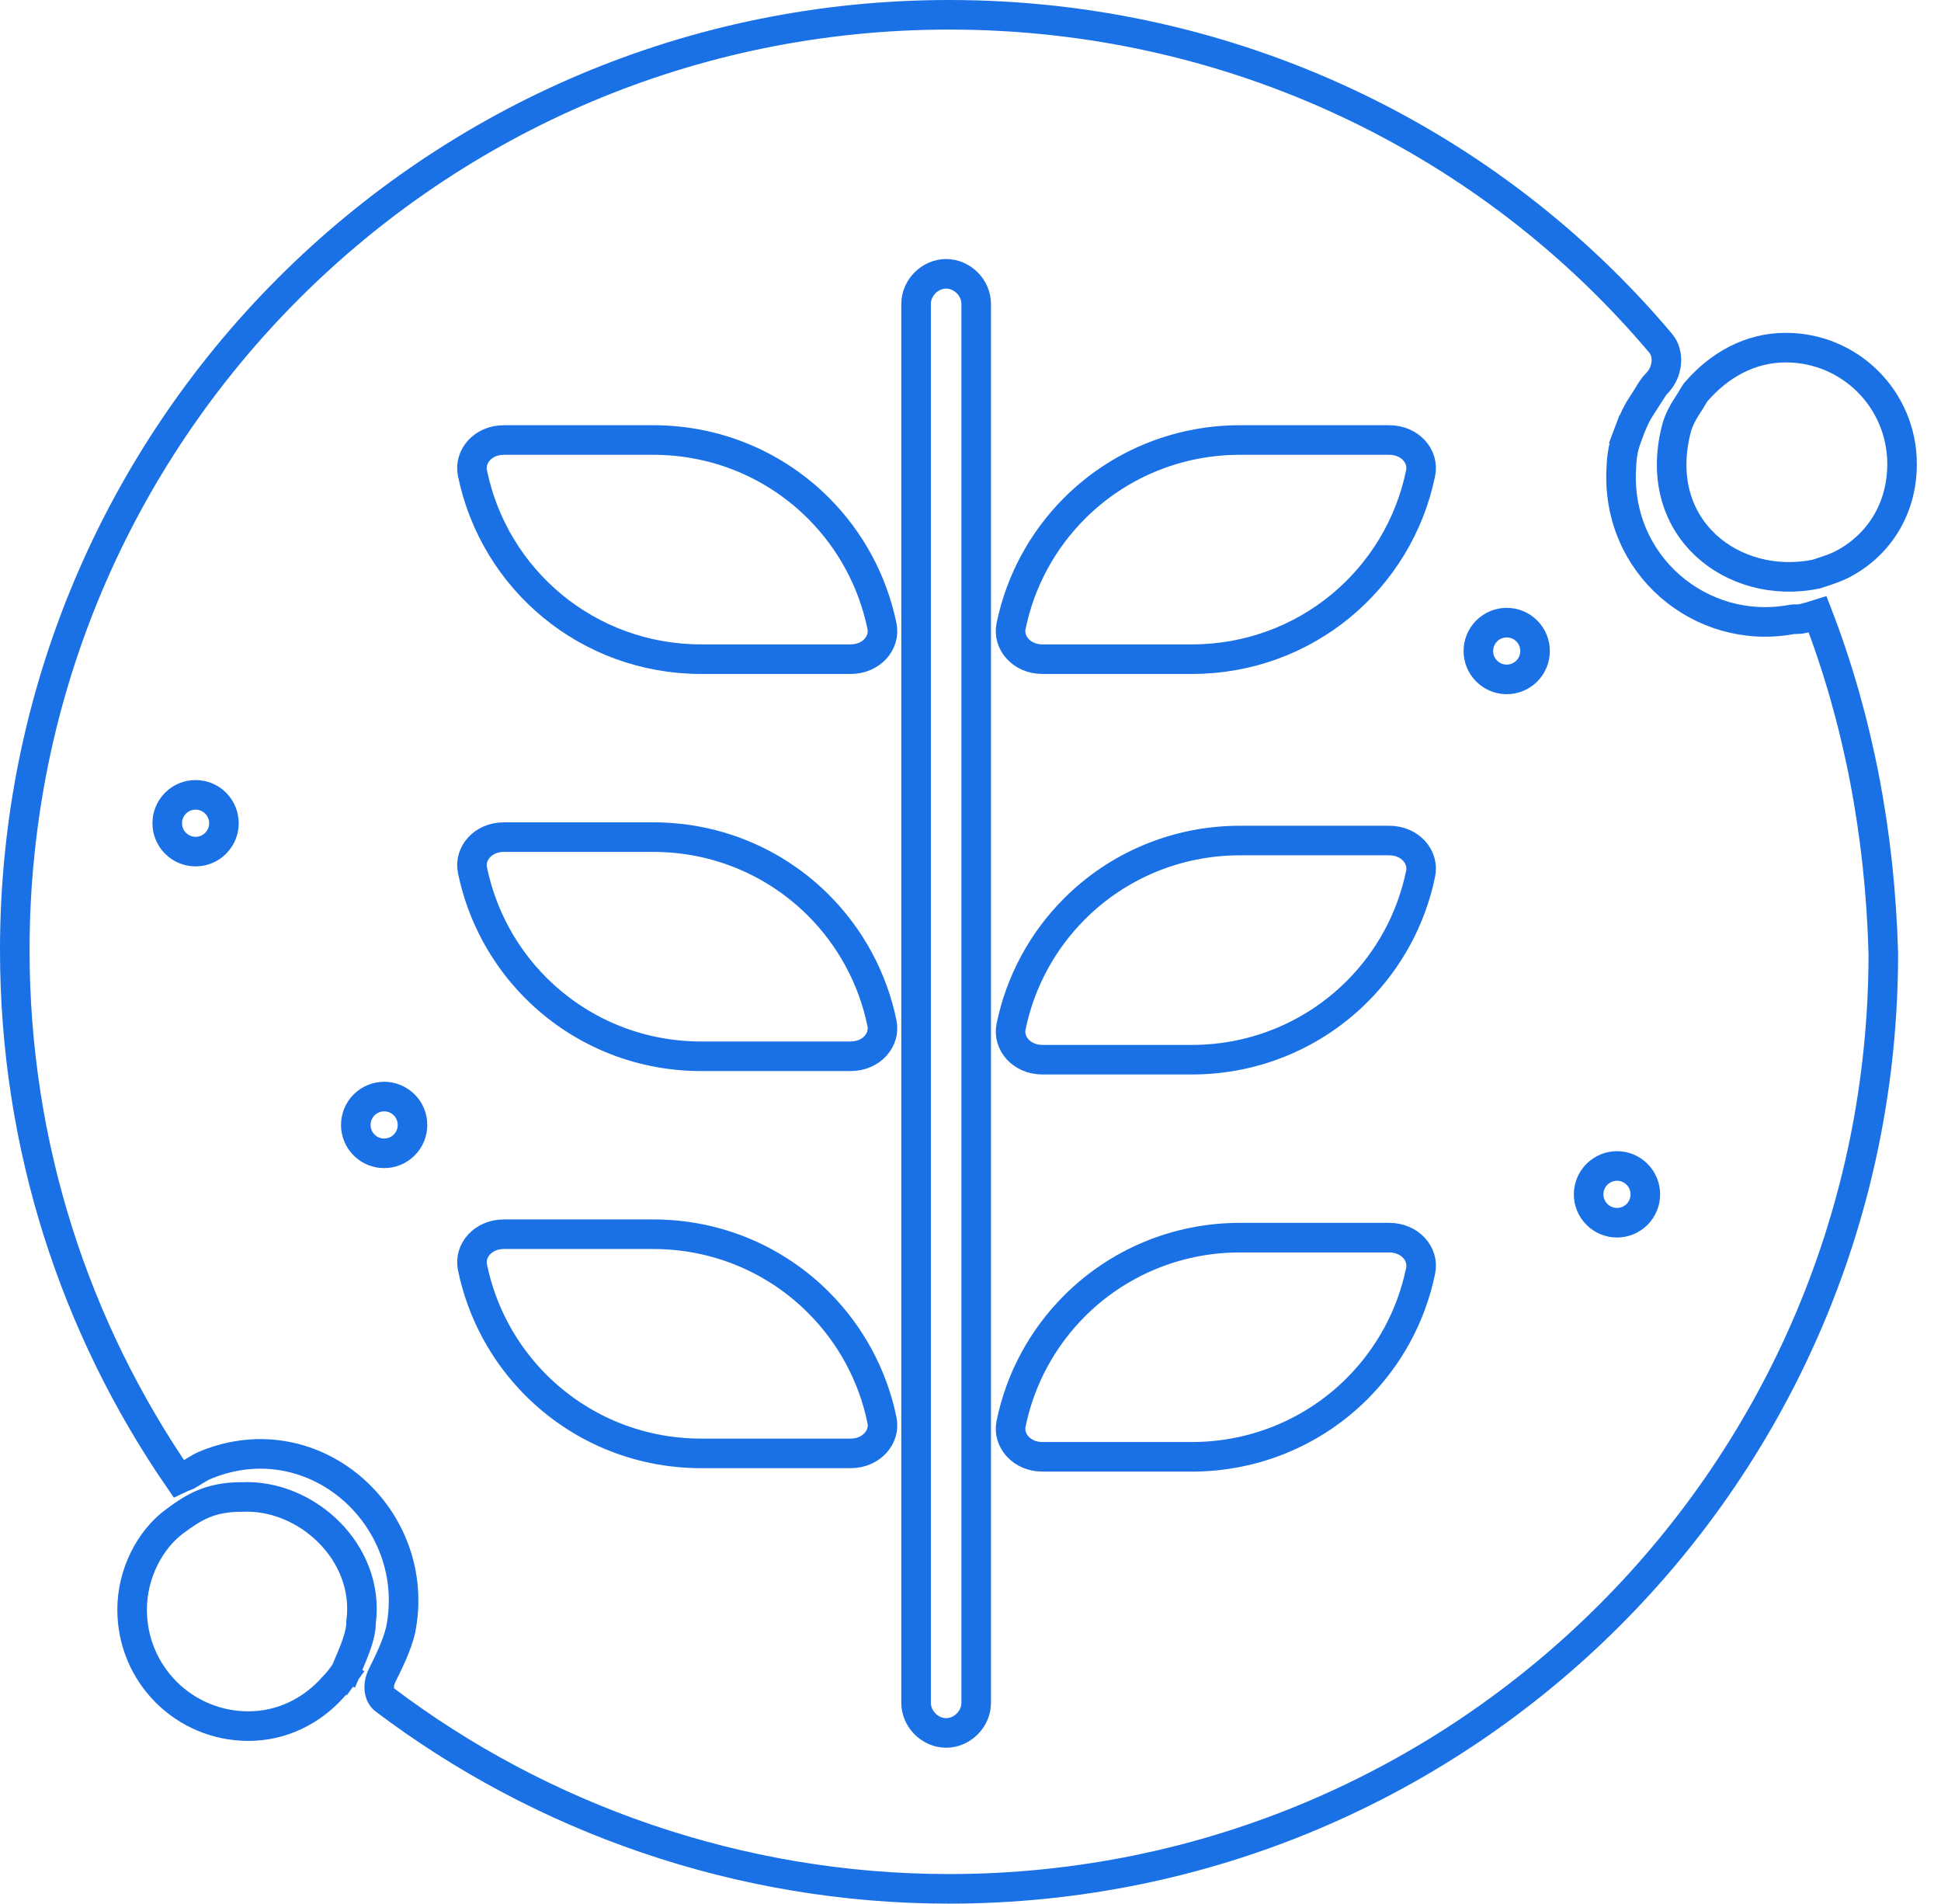
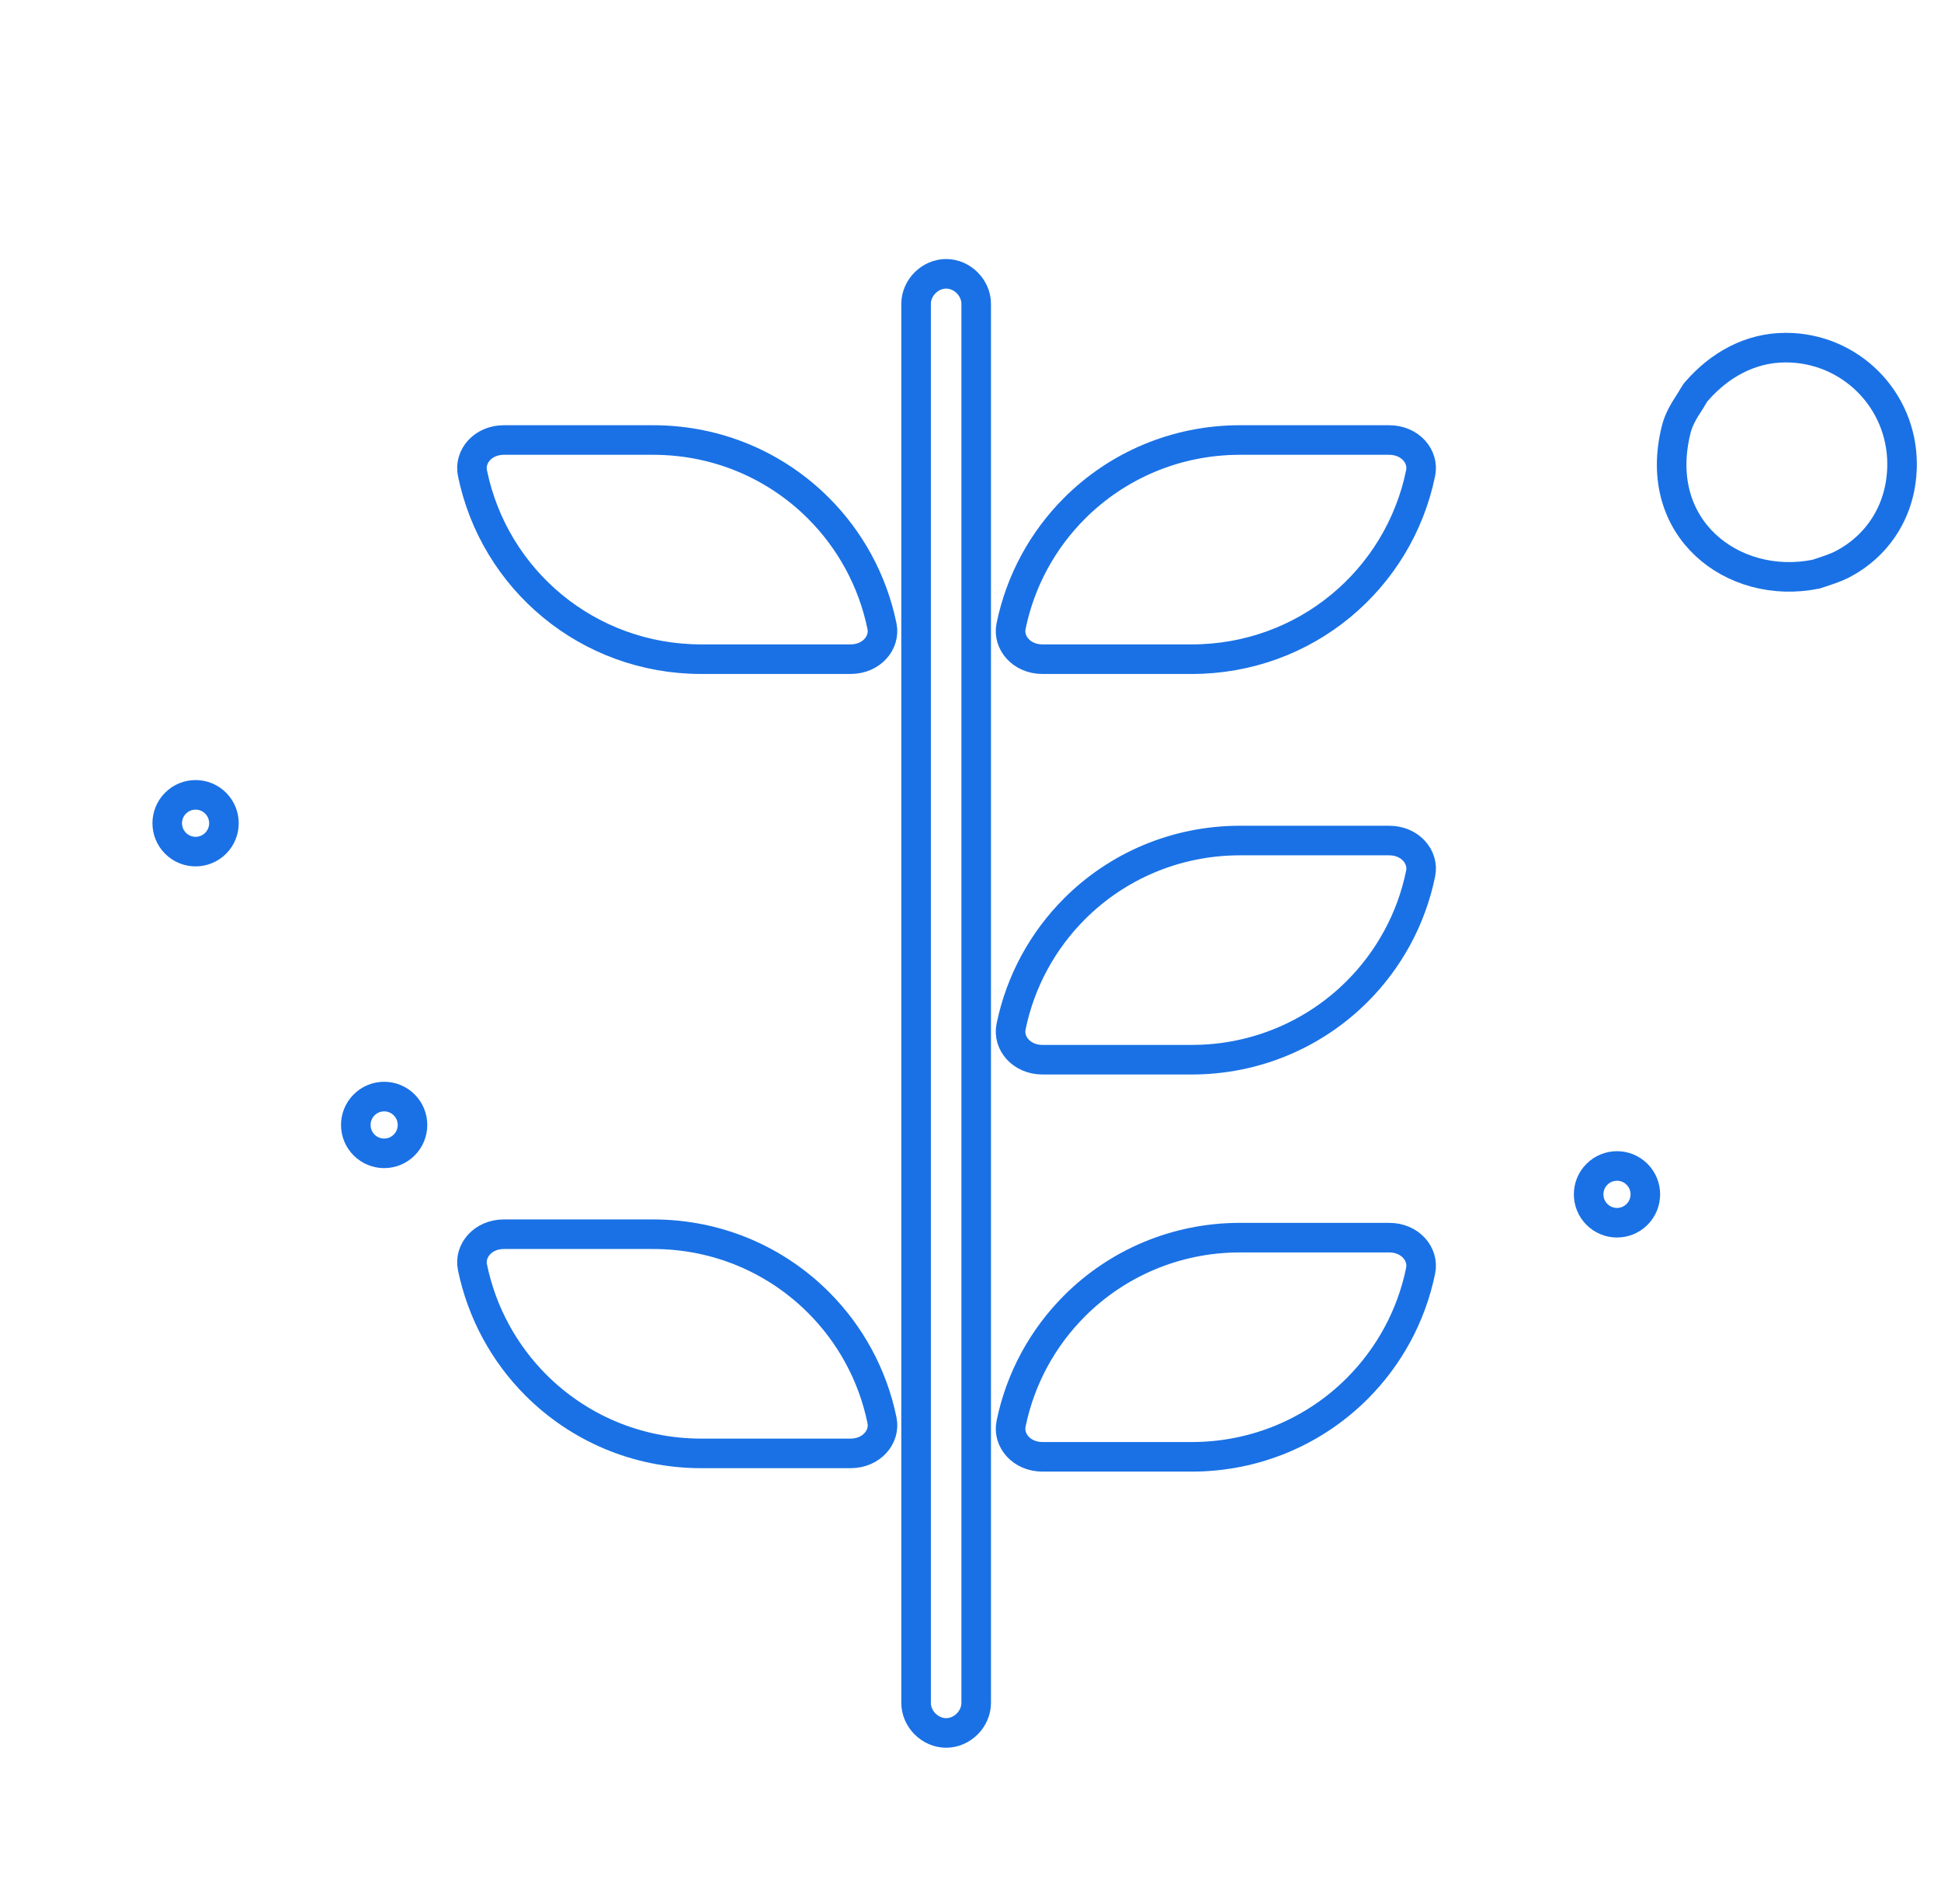
<svg xmlns="http://www.w3.org/2000/svg" width="722" height="708" viewBox="0 0 722 708" fill="none">
-   <path d="M604.676 164.095L604.665 164.13C604.668 164.118 604.672 164.106 604.676 164.095ZM604.676 164.095L609.893 165.781L604.676 164.095ZM610.711 163.541L605.561 161.61C605.307 162.287 605.093 162.886 604.939 163.327L604.924 163.349L604.691 164.048C604.645 164.186 604.601 164.324 604.557 164.462L604.409 164.919V164.948C603.479 168.115 603.235 171.058 603.166 172.434C603.156 172.633 603.148 172.808 603.14 172.971C603.126 173.272 603.114 173.531 603.096 173.816C600.827 210.071 632.684 236.542 666.276 230.421C666.786 230.329 667.231 230.286 667.614 230.286H668.464C669.249 230.286 670.044 230.193 670.828 229.998C672.735 229.524 674.528 229.031 676.121 228.516C691.145 267.503 699.336 309.923 700.543 354.711C700.503 546.992 544.962 702.5 352.958 702.5C274.764 702.5 201.111 676.099 142.954 632.083C141.115 630.692 140.182 627.044 142.182 623.041C144.688 618.024 147.521 612.273 148.964 606.497L148.994 606.375L149.019 606.252C157.377 564.84 117.134 528.163 76.49 544.858C75.043 545.452 73.62 546.307 72.549 546.97C72.186 547.194 71.861 547.398 71.564 547.585C70.842 548.037 70.281 548.389 69.74 548.685C69.694 548.71 69.659 548.729 69.633 548.743C69.596 548.762 69.576 548.771 69.571 548.773C69.568 548.775 69.566 548.776 69.536 548.787C69.513 548.796 69.492 548.804 69.467 548.813C69.419 548.83 69.355 548.853 69.219 548.902C69.039 548.966 68.811 549.049 68.531 549.16C67.974 549.379 67.27 549.672 66.544 550.019C27.909 493.85 5.5 426.25 5.5 353.363C5.5 161.048 161.057 5.5 353.085 5.5C458.813 5.5 554.307 52.449 617.73 127.664C620.982 131.521 620.54 138.318 616.205 142.657C614.848 144.015 613.754 145.865 613.258 146.74L613.234 146.782C612.882 147.403 612.632 147.844 612.366 148.254L616.985 151.24L612.366 148.255L612.268 148.406C611.364 149.806 610.433 151.245 609.651 152.533C607.854 155.491 606.626 158.768 605.64 161.399L605.561 161.61L610.711 163.541Z" stroke="#1A71E5" stroke-width="11" />
-   <path d="M134.325 603.192L134.279 603.543V603.897C134.279 605.883 133.722 608.381 132.697 611.38C131.864 613.816 130.844 616.254 129.793 618.765C129.556 619.331 129.318 619.901 129.08 620.476L134.16 622.583L129.08 620.476C128.691 621.413 128.282 622.171 127.833 622.786L132.276 626.029L127.833 622.786C126.9 624.064 125.611 625.714 124.429 626.897L124.301 627.025L124.182 627.161C116.094 636.396 104.827 641.978 92.413 641.978C68.46 641.978 49.145 622.654 49.145 598.672C49.145 584.962 55.987 572.47 64.874 565.881C71.717 560.809 77.809 556.769 89.739 556.769H89.869L89.998 556.762C114.041 555.627 137.648 577.471 134.325 603.192Z" stroke="#1A71E5" stroke-width="11" />
  <path d="M630.959 145.645L631.087 145.517L631.206 145.381C639.472 135.943 650.795 129.29 664.249 129.29C688.201 129.29 707.516 148.614 707.516 172.596C707.516 189.713 698.416 203.255 684.826 210.115C682.776 211.139 679.501 212.257 675.575 213.527C659.939 216.716 644.64 212.292 634.441 202.761C624.322 193.305 618.827 178.457 623.491 159.784C624.419 156.07 626.207 153.014 628.462 149.591C628.981 148.802 629.439 148.005 629.806 147.366L629.837 147.313L629.837 147.313L629.854 147.282L629.854 147.282C630.052 146.939 630.281 146.563 630.513 146.226C630.627 146.06 630.73 145.922 630.816 145.813C630.859 145.759 630.893 145.718 630.92 145.688C630.945 145.659 630.958 145.646 630.959 145.645C630.959 145.645 630.959 145.645 630.959 145.645Z" stroke="#1A71E5" stroke-width="11" />
  <path d="M328.077 232.899C329.329 238.994 324.22 245.164 316.374 245.164H260.886C218.695 245.164 183.849 215.607 175.732 175.923C174.484 169.822 179.6 163.65 187.444 163.65H242.932C267.143 163.65 288.805 173.356 304.489 189.053C316.213 200.786 324.593 215.935 328.077 232.899Z" stroke="#1A71E5" stroke-width="11" />
  <path d="M461.242 312.613H516.73C524.576 312.613 529.691 318.785 528.444 324.884C524.967 341.878 516.586 356.975 504.846 368.725C489.164 384.419 467.376 394.127 443.289 394.127H387.801C379.955 394.127 374.839 387.956 376.087 381.856C379.564 364.862 387.945 349.765 399.685 338.016C415.367 322.322 437.154 312.613 461.242 312.613Z" stroke="#1A71E5" stroke-width="11" />
  <path d="M328.087 528.276C329.335 534.376 324.219 540.547 316.374 540.547H260.886C236.675 540.547 215.013 530.841 199.329 515.145C187.605 503.411 179.225 488.263 175.741 471.299C174.489 465.204 179.598 459.033 187.444 459.033H242.932C267.143 459.033 288.805 468.739 304.489 484.436C316.229 496.185 324.61 511.282 328.087 528.276Z" stroke="#1A71E5" stroke-width="11" />
  <path d="M461.242 460.307H516.73C524.576 460.307 529.691 466.478 528.444 472.577C524.967 489.572 516.586 504.669 504.846 516.418C489.164 532.112 467.376 541.821 443.289 541.821H387.801C379.955 541.821 374.839 535.649 376.087 529.55C379.564 512.556 387.945 497.459 399.685 485.709C415.367 470.015 437.154 460.307 461.242 460.307Z" stroke="#1A71E5" stroke-width="11" />
  <path d="M516.73 163.65C524.574 163.65 529.69 169.822 528.442 175.923C520.325 215.607 485.479 245.164 443.289 245.164H387.801C379.955 245.164 374.839 238.993 376.087 232.894C379.564 215.899 387.945 200.802 399.685 189.053C415.367 173.359 437.154 163.65 461.242 163.65H516.73Z" stroke="#1A71E5" stroke-width="11" />
-   <path d="M328.077 380.588C329.329 386.683 324.22 392.854 316.374 392.854H260.886C236.675 392.854 215.013 383.148 199.329 367.451C187.605 355.718 179.225 340.569 175.741 323.605C174.489 317.51 179.598 311.34 187.444 311.34H242.932C267.143 311.34 288.805 321.046 304.489 336.743C316.213 348.476 324.593 363.624 328.077 380.588Z" stroke="#1A71E5" stroke-width="11" />
  <path d="M608.934 451.667C604.816 455.788 598.139 455.788 594.021 451.667C589.902 447.545 589.902 440.863 594.021 436.741C598.139 432.62 604.816 432.62 608.934 436.741C613.053 440.863 613.053 447.545 608.934 451.667Z" stroke="#1A71E5" stroke-width="11" />
-   <path d="M567.914 249.591C563.796 253.712 557.119 253.712 553.001 249.591C548.882 245.469 548.882 238.787 553.001 234.665C557.119 230.544 563.796 230.544 567.915 234.665C572.033 238.787 572.033 245.469 567.914 249.591Z" stroke="#1A71E5" stroke-width="11" />
  <path d="M150.352 425.855C146.233 429.977 139.556 429.977 135.438 425.855C131.319 421.734 131.319 415.051 135.438 410.93C139.556 406.808 146.233 406.808 150.352 410.93C154.47 415.051 154.47 421.734 150.352 425.855Z" stroke="#1A71E5" stroke-width="11" />
  <path d="M80.209 313.637C76.091 317.758 69.414 317.758 65.296 313.637C61.177 309.515 61.177 302.833 65.296 298.711C69.414 294.589 76.091 294.589 80.209 298.711C84.328 302.833 84.328 309.515 80.209 313.637Z" stroke="#1A71E5" stroke-width="11" />
  <path d="M351.939 644.519C345.94 644.519 340.759 639.34 340.759 633.326V113.03C340.759 107.016 345.94 101.837 351.939 101.837C357.938 101.837 363.119 107.016 363.119 113.03V633.326C363.119 639.34 357.938 644.519 351.939 644.519Z" stroke="#1A71E5" stroke-width="11" />
</svg>